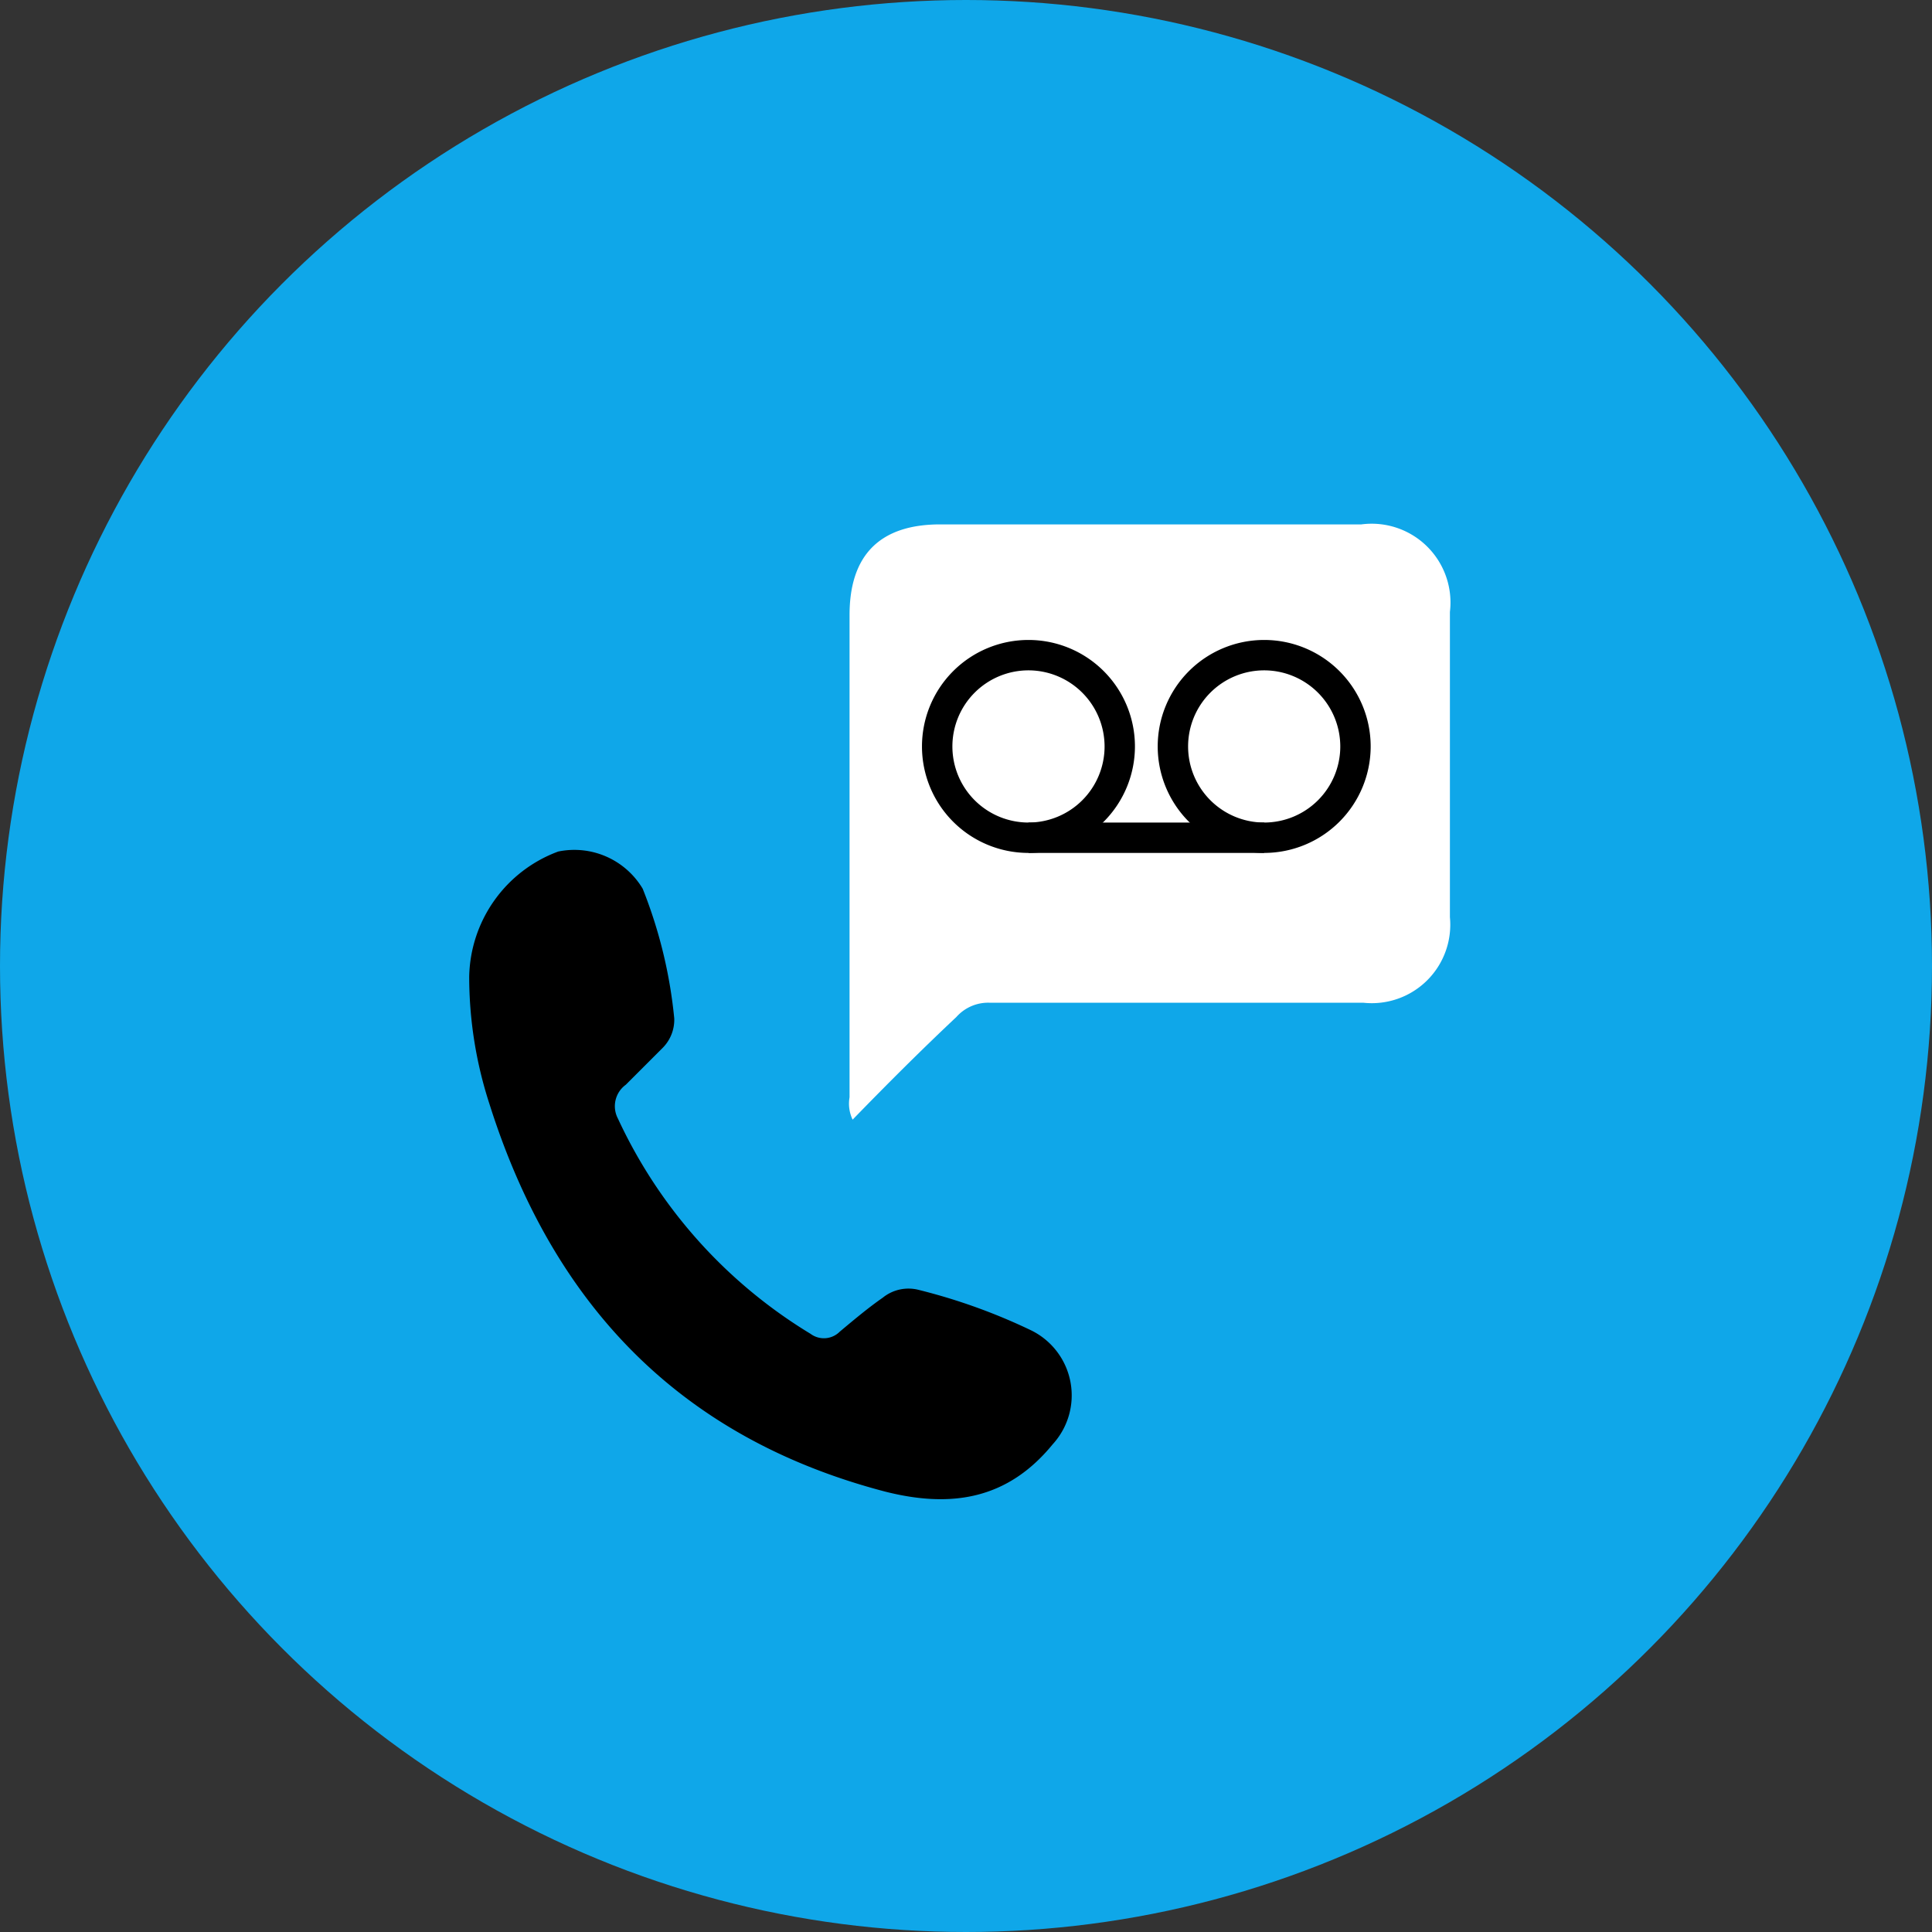
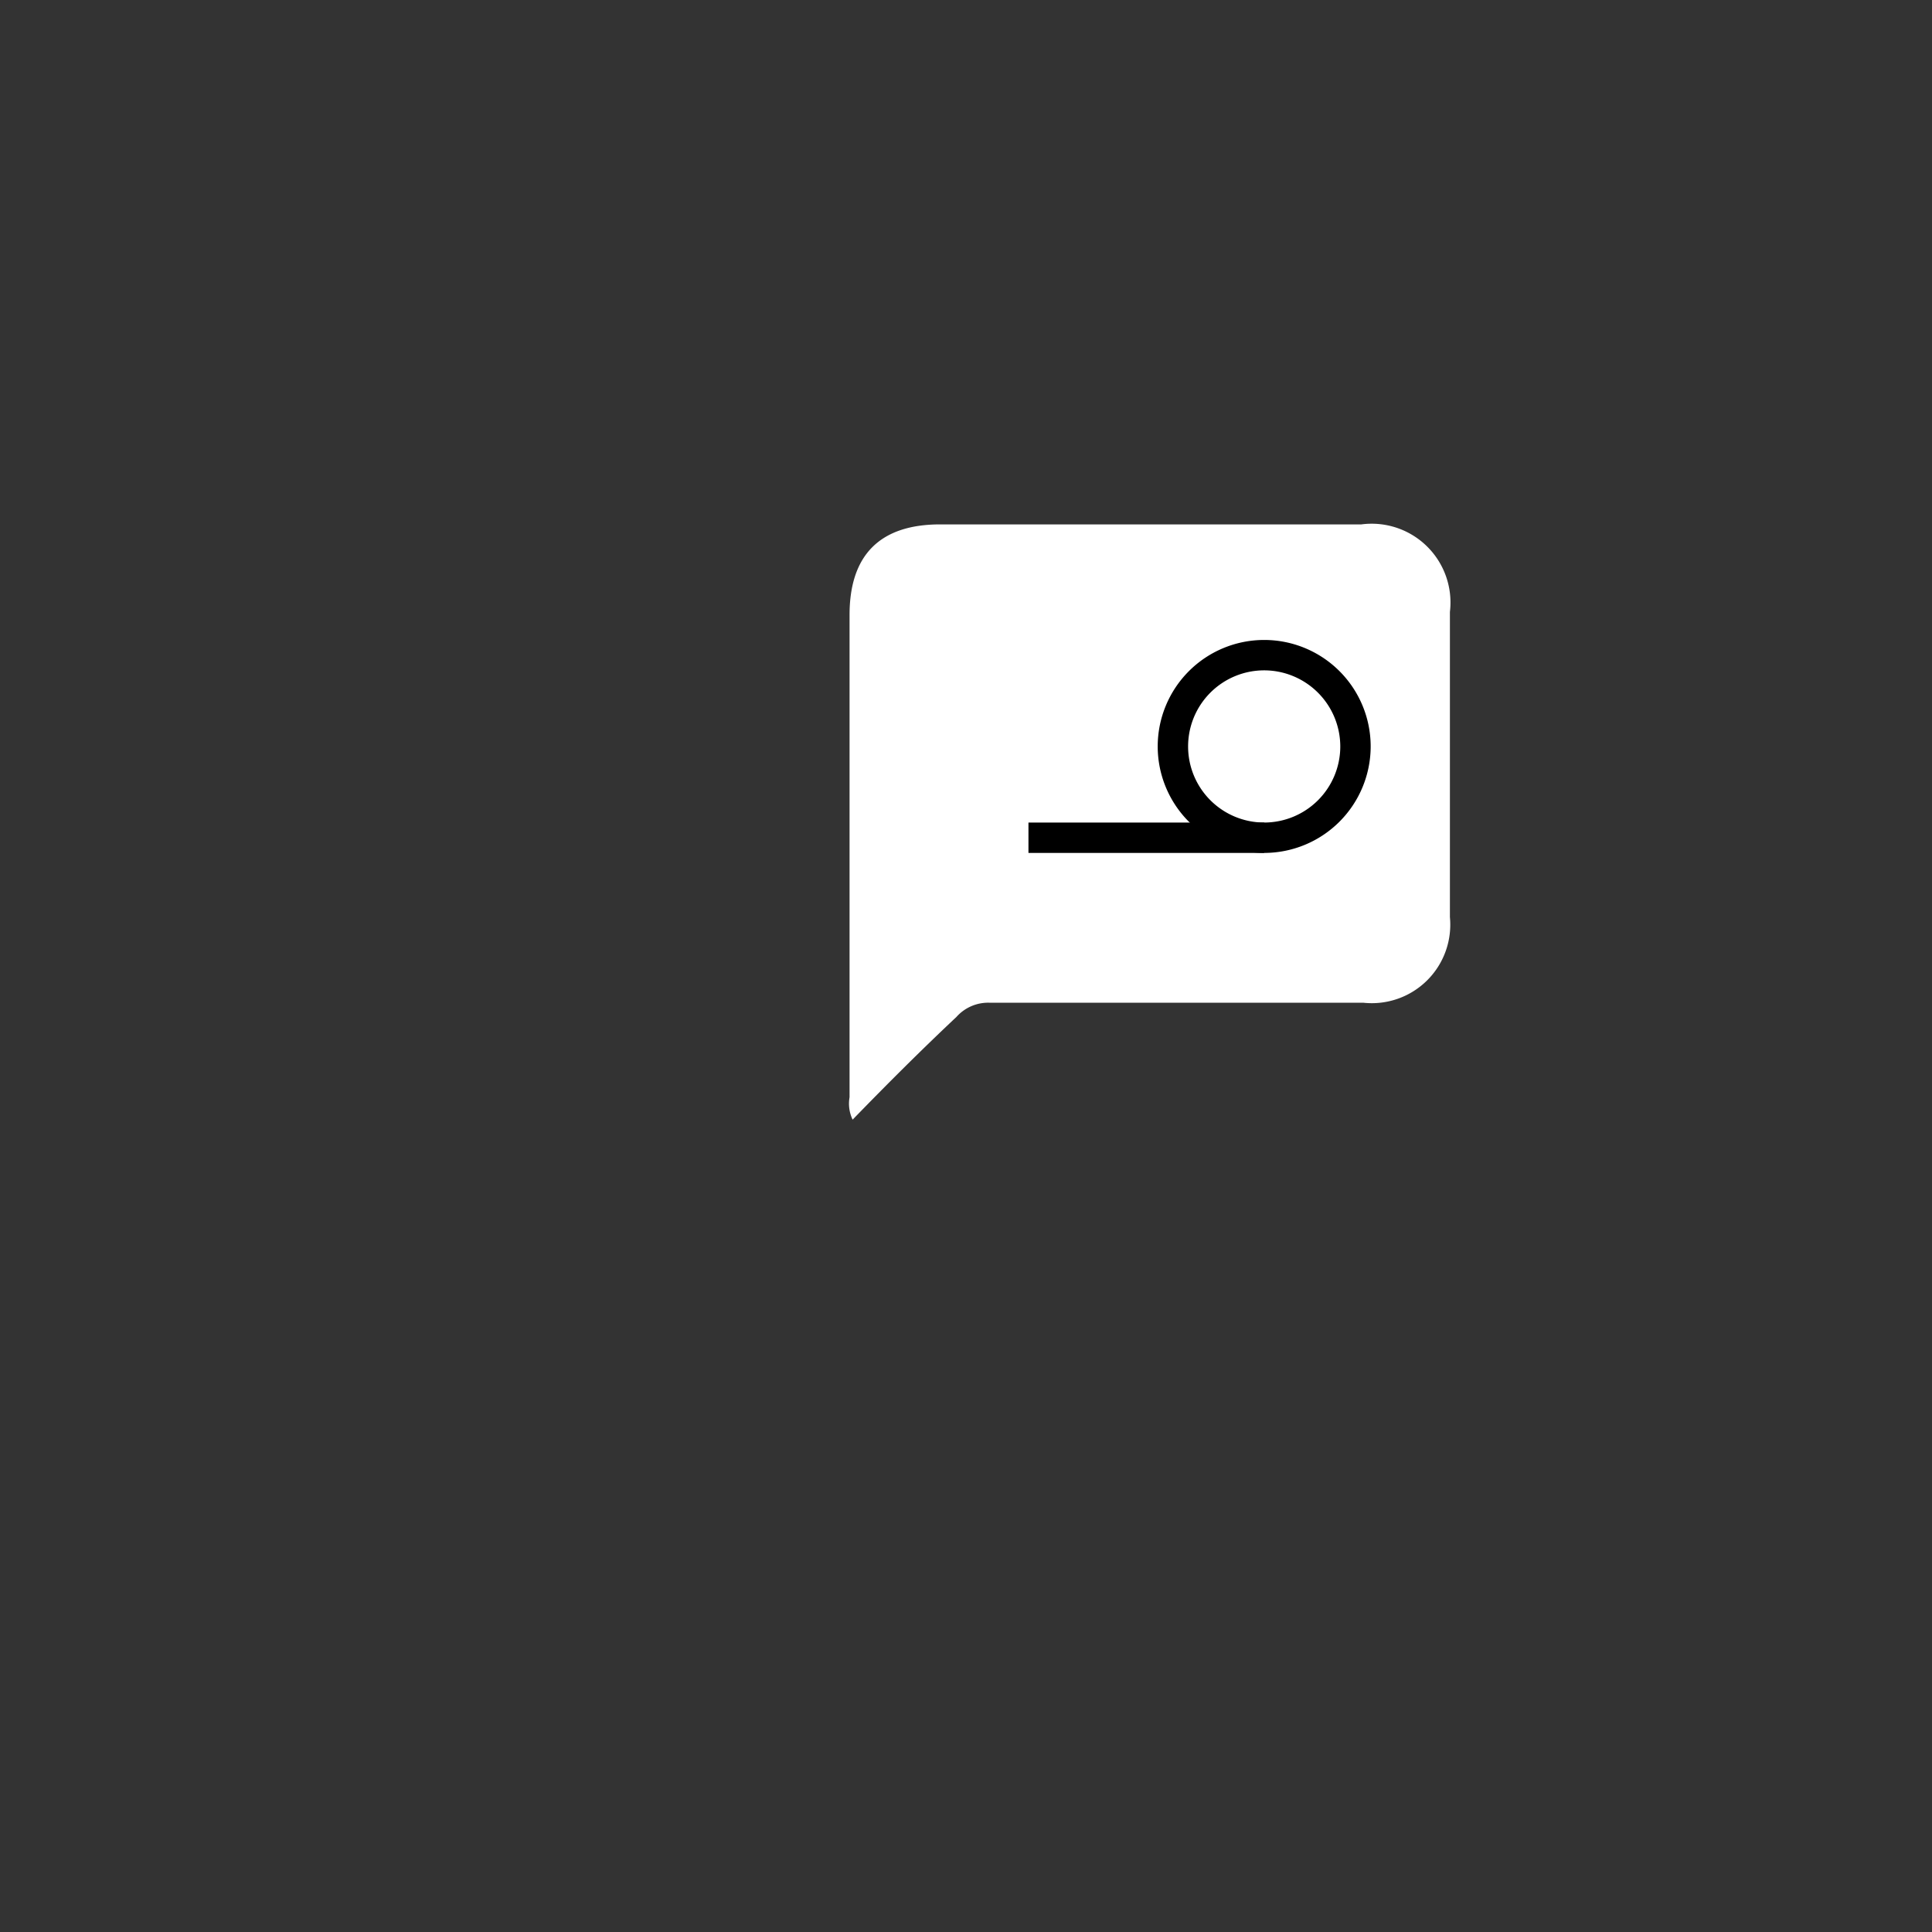
<svg xmlns="http://www.w3.org/2000/svg" width="70" height="70" viewBox="0 0 70 70">
  <rect x="0" y="0" width="70" height="70" fill="#333333" stroke="none" />
  <g transform="translate(-935 -1088)">
    <g transform="translate(935.4 1088.23)">
-       <circle cx="35" cy="35" r="35" transform="translate(-0.4 -0.23)" fill="#0fa7e9" />
      <g transform="translate(-0.76 1.604)">
        <g transform="translate(17.359 28.938)">
-           <path d="M852.511,506.906a4.936,4.936,0,0,1,3.224-4.531,2.883,2.883,0,0,1,3.062,1.347,17.155,17.155,0,0,1,1.143,4.694,1.443,1.443,0,0,1-.408,1.061l-1.347,1.347a.961.961,0,0,0-.286,1.225,17.925,17.925,0,0,0,6.98,7.8.81.81,0,0,0,1.061-.081c.49-.409,1.02-.857,1.551-1.225a1.482,1.482,0,0,1,1.306-.286,21.218,21.218,0,0,1,4.082,1.47,2.623,2.623,0,0,1,.775,4.122c-1.633,2-3.673,2.326-6.082,1.714-7.47-1.959-12.042-6.816-14.327-14.041A14.918,14.918,0,0,1,852.511,506.906Z" transform="translate(-852.51 -502.294)" />
-         </g>
+           </g>
        <g transform="translate(31.126 17.166)">
          <path d="M881.686,499.023a1.344,1.344,0,0,1-.111-.811V480.737c0-2.175,1.106-3.281,3.281-3.281h15.263a2.854,2.854,0,0,1,3.208,3.171v11.06a2.843,2.843,0,0,1-3.134,3.1h-13.53a1.54,1.54,0,0,0-1.217.516C884.156,496.516,882.939,497.733,881.686,499.023Z" transform="translate(-881.56 -477.456)" fill="#fff" />
          <g transform="translate(2.639 4.188)">
            <g transform="translate(8.541)">
              <path d="M912.159,496.505a3.858,3.858,0,1,1,3.858-3.858A3.862,3.862,0,0,1,912.159,496.505Zm0-6.615a2.757,2.757,0,1,0,2.757,2.757A2.761,2.761,0,0,0,912.159,489.89Z" transform="translate(-908.301 -488.79)" />
            </g>
-             <path d="M893.944,496.505a3.858,3.858,0,1,1,3.858-3.858A3.862,3.862,0,0,1,893.944,496.505Zm0-6.615a2.757,2.757,0,1,0,2.758,2.757A2.761,2.761,0,0,0,893.944,489.89Z" transform="translate(-890.086 -488.79)" />
            <g transform="translate(3.858 6.615)">
              <rect width="8.541" height="1.1" />
            </g>
          </g>
        </g>
      </g>
    </g>
  </g>
</svg>